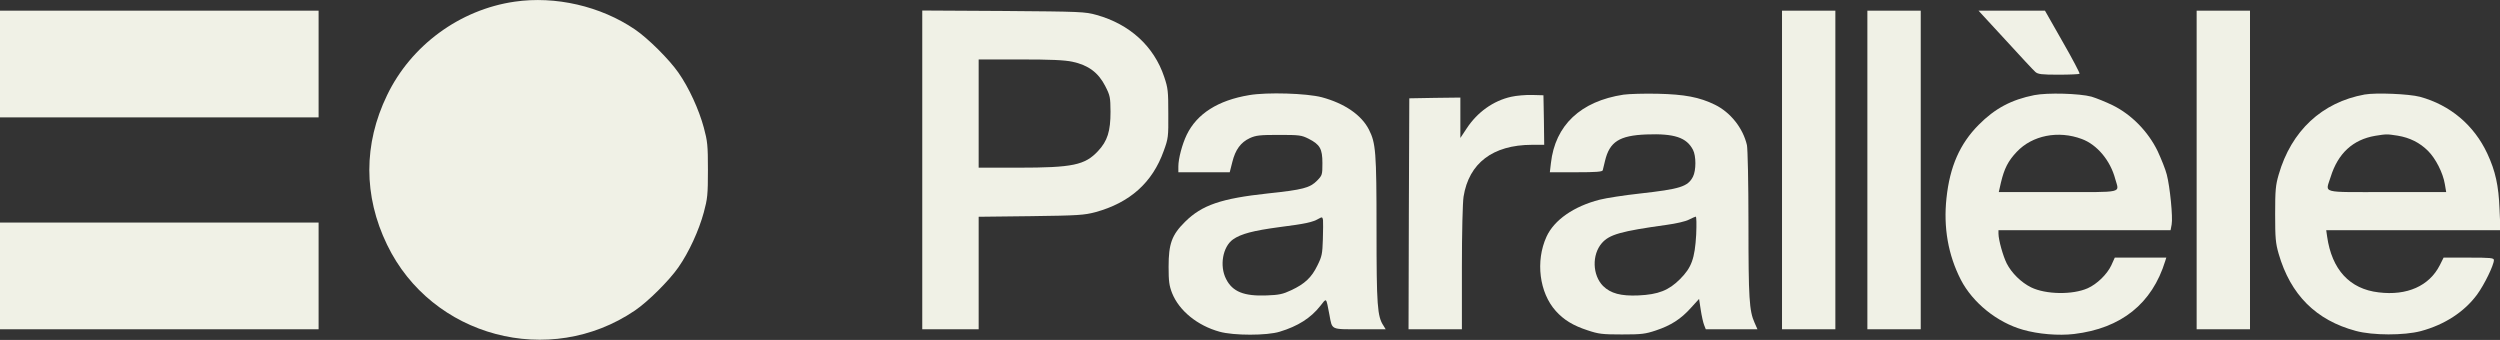
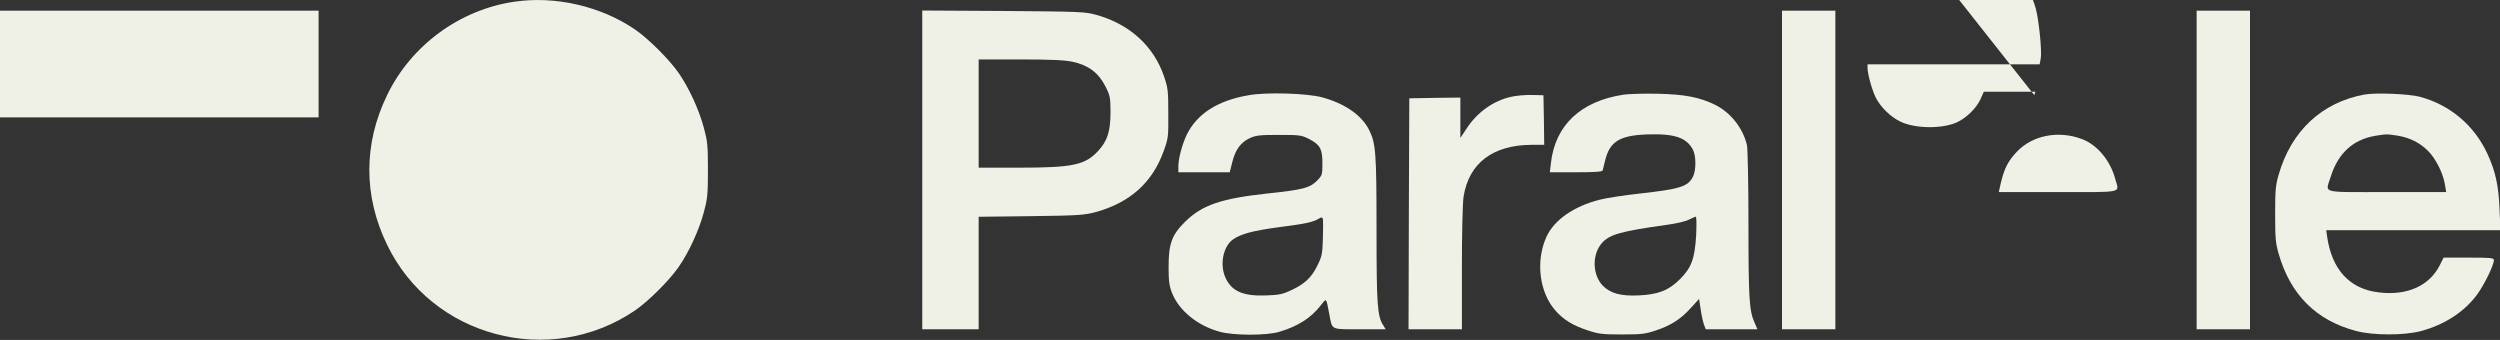
<svg xmlns="http://www.w3.org/2000/svg" xmlns:ns1="http://sodipodi.sourceforge.net/DTD/sodipodi-0.dtd" xmlns:ns2="http://www.inkscape.org/namespaces/inkscape" version="1.0" width="1640pt" height="223pt" viewBox="0 0 1640 223" preserveAspectRatio="xMidYMid meet" id="svg13" ns1:docname="1-pale.svg" ns2:version="1.3.2 (091e20e, 2023-11-25, custom)">
  <rect x="0" y="0" width="1640" height="223" fill="#333333" stroke="none" />
  <defs id="defs13" />
  <ns1:namedview id="namedview13" pagecolor="#505050" bordercolor="#eeeeee" borderopacity="1" ns2:showpageshadow="0" ns2:pageopacity="0" ns2:pagecheckerboard="0" ns2:deskcolor="#505050" ns2:document-units="pt" ns2:zoom="0.92370266" ns2:cx="1165.9596" ns2:cy="9.7433951" ns2:window-width="3840" ns2:window-height="2053" ns2:window-x="2293" ns2:window-y="-11" ns2:window-maximized="1" ns2:current-layer="svg13" />
  <g transform="translate(0,223) scale(0.1,-0.1)" fill="#000000" stroke="none" id="g13" style="fill:#f0f1e6;fill-opacity:1">
    <path d="M3376 2219 c-360 -52 -680 -287 -837 -614 -155 -320 -155 -660 0 -980 292 -606 1066 -812 1626 -432 87 59 225 197 285 283 70 100 135 243 167 361 24 89 27 115 27 278 0 163 -3 189 -27 278 -32 118 -97 261 -167 361 -60 86 -198 224 -285 283 -225 153 -522 221 -789 182z" id="path1" style="fill:#f0f1e6;fill-opacity:1" />
    <path d="M0 1810 l0 -350 1045 0 1045 0 0 350 0 350 -1045 0 -1045 0 0 -350z" id="path2" style="fill:#f0f1e6;fill-opacity:1" />
    <path d="M6050 1116 l0 -1046 185 0 185 0 0 369 0 369 343 4 c312 4 349 7 422 26 227 62 375 194 449 402 30 82 31 92 30 245 0 147 -2 167 -27 241 -67 200 -225 345 -444 406 -75 21 -100 22 -610 26 l-533 3 0 -1045z m985 709 c104 -22 170 -71 215 -159 33 -64 34 -74 35 -169 0 -128 -20 -192 -82 -258 -86 -92 -165 -109 -525 -109 l-258 0 0 355 0 355 273 0 c201 0 290 -4 342 -15z" id="path3" style="fill:#f0f1e6;fill-opacity:1" />
    <path d="M11690 1115 l0 -1045 175 0 175 0 0 1045 0 1045 -175 0 -175 0 0 -1045z" id="path4" style="fill:#f0f1e6;fill-opacity:1" />
-     <path d="M12250 1115 l0 -1045 175 0 175 0 0 1045 0 1045 -175 0 -175 0 0 -1045z" id="path5" style="fill:#f0f1e6;fill-opacity:1" />
-     <path d="M13156 1968 c97 -106 185 -201 196 -210 17 -15 41 -18 152 -18 73 0 135 3 138 6 3 3 -46 97 -111 210 l-116 204 -218 0 -218 0 177 -192z" id="path6" style="fill:#f0f1e6;fill-opacity:1" />
    <path d="M14410 1115 l0 -1045 175 0 175 0 0 1045 0 1045 -175 0 -175 0 0 -1045z" id="path7" style="fill:#f0f1e6;fill-opacity:1" />
    <path d="M8195 1606 c-205 -34 -343 -122 -410 -260 -30 -62 -55 -157 -55 -208 l0 -38 169 0 168 0 17 67 c20 81 55 129 115 157 40 18 64 21 191 21 135 0 148 -2 194 -25 75 -38 91 -66 91 -160 0 -77 -1 -80 -35 -115 -46 -47 -93 -60 -323 -84 -306 -33 -432 -76 -543 -186 -87 -86 -108 -144 -108 -295 0 -96 4 -124 23 -173 46 -115 166 -213 311 -253 92 -26 312 -26 395 0 119 36 204 90 266 169 43 54 37 60 60 -58 19 -101 6 -95 200 -95 l169 0 -14 23 c-41 61 -46 133 -46 632 0 511 -5 566 -50 655 -49 96 -160 172 -309 212 -99 26 -359 34 -476 14z m483 -946 c-3 -95 -6 -112 -36 -172 -38 -78 -82 -120 -172 -162 -55 -26 -80 -31 -160 -34 -149 -6 -225 24 -267 108 -44 86 -22 211 45 259 52 37 133 58 304 81 173 22 218 32 258 55 23 13 25 12 29 -8 1 -12 1 -69 -1 -127z" id="path8" style="fill:#f0f1e6;fill-opacity:1" />
    <path d="M10650 1609 c-281 -43 -448 -200 -476 -449 l-7 -60 172 0 c129 0 172 3 175 13 2 6 9 35 15 62 30 125 94 166 271 173 184 7 264 -20 306 -101 21 -40 21 -135 0 -176 -34 -66 -84 -81 -352 -111 -100 -11 -217 -29 -260 -40 -169 -43 -299 -133 -349 -243 -73 -160 -47 -367 61 -487 53 -59 114 -96 209 -127 72 -24 95 -27 225 -27 129 0 153 3 222 26 99 33 165 75 231 149 l53 58 11 -72 c6 -40 16 -84 22 -99 l11 -28 169 0 170 0 -19 43 c-35 78 -40 160 -40 647 0 277 -5 493 -10 518 -26 112 -108 215 -210 265 -102 50 -200 68 -375 72 -88 2 -189 -1 -225 -6z m477 -918 c-9 -157 -30 -216 -106 -292 -74 -74 -142 -101 -273 -107 -115 -5 -182 13 -232 62 -70 71 -74 205 -8 281 50 57 124 78 426 120 60 8 125 23 145 34 20 10 40 19 45 20 5 0 6 -49 3 -118z" id="path9" style="fill:#f0f1e6;fill-opacity:1" />
-     <path d="M13345 1606 c-151 -30 -259 -88 -365 -195 -123 -124 -189 -273 -211 -480 -21 -193 11 -374 94 -536 78 -151 238 -280 407 -328 101 -29 234 -40 336 -28 309 37 512 199 598 479 l7 22 -169 0 -169 0 -23 -51 c-28 -59 -94 -123 -155 -150 -99 -44 -275 -41 -371 6 -65 32 -128 94 -160 157 -24 48 -54 154 -54 196 l0 22 565 0 564 0 7 37 c9 46 -11 248 -32 328 -8 33 -36 102 -60 154 -63 129 -171 239 -294 300 -47 23 -110 48 -140 57 -78 21 -288 27 -375 10z m312 -288 c100 -37 187 -141 219 -262 26 -95 65 -86 -375 -86 l-389 0 14 62 c22 92 47 142 104 202 102 108 272 142 427 84z" id="path10" style="fill:#f0f1e6;fill-opacity:1" />
+     <path d="M13345 1606 l7 22 -169 0 -169 0 -23 -51 c-28 -59 -94 -123 -155 -150 -99 -44 -275 -41 -371 6 -65 32 -128 94 -160 157 -24 48 -54 154 -54 196 l0 22 565 0 564 0 7 37 c9 46 -11 248 -32 328 -8 33 -36 102 -60 154 -63 129 -171 239 -294 300 -47 23 -110 48 -140 57 -78 21 -288 27 -375 10z m312 -288 c100 -37 187 -141 219 -262 26 -95 65 -86 -375 -86 l-389 0 14 62 c22 92 47 142 104 202 102 108 272 142 427 84z" id="path10" style="fill:#f0f1e6;fill-opacity:1" />
    <path d="M15512 1610 c-280 -51 -481 -238 -564 -526 -20 -69 -23 -101 -23 -259 0 -158 3 -190 23 -260 78 -269 245 -436 507 -506 111 -30 316 -30 426 -1 156 42 285 126 369 240 47 64 110 193 110 226 0 14 -22 16 -165 16 l-165 0 -25 -50 c-69 -136 -215 -201 -401 -178 -190 22 -307 149 -338 366 l-6 42 571 0 572 0 -6 138 c-6 155 -27 250 -80 364 -87 187 -244 319 -442 373 -72 19 -288 28 -363 15z m217 -270 c79 -13 145 -46 199 -100 50 -50 98 -144 110 -217 l9 -53 -388 0 c-445 0 -404 -11 -370 99 48 155 146 245 292 270 75 12 76 12 148 1z" id="path11" style="fill:#f0f1e6;fill-opacity:1" />
    <path d="M9913 1595 c-117 -26 -222 -101 -292 -208 l-41 -62 0 133 0 132 -167 -2 -168 -3 -3 -757 -2 -758 175 0 175 0 0 403 c0 231 5 430 11 467 35 220 192 339 447 340 l82 0 -2 163 -3 162 -75 2 c-41 1 -103 -4 -137 -12z" id="path12" style="fill:#f0f1e6;fill-opacity:1" />
-     <path d="M0 420 l0 -350 1045 0 1045 0 0 350 0 350 -1045 0 -1045 0 0 -350z" id="path13" style="fill:#f0f1e6;fill-opacity:1" />
  </g>
</svg>